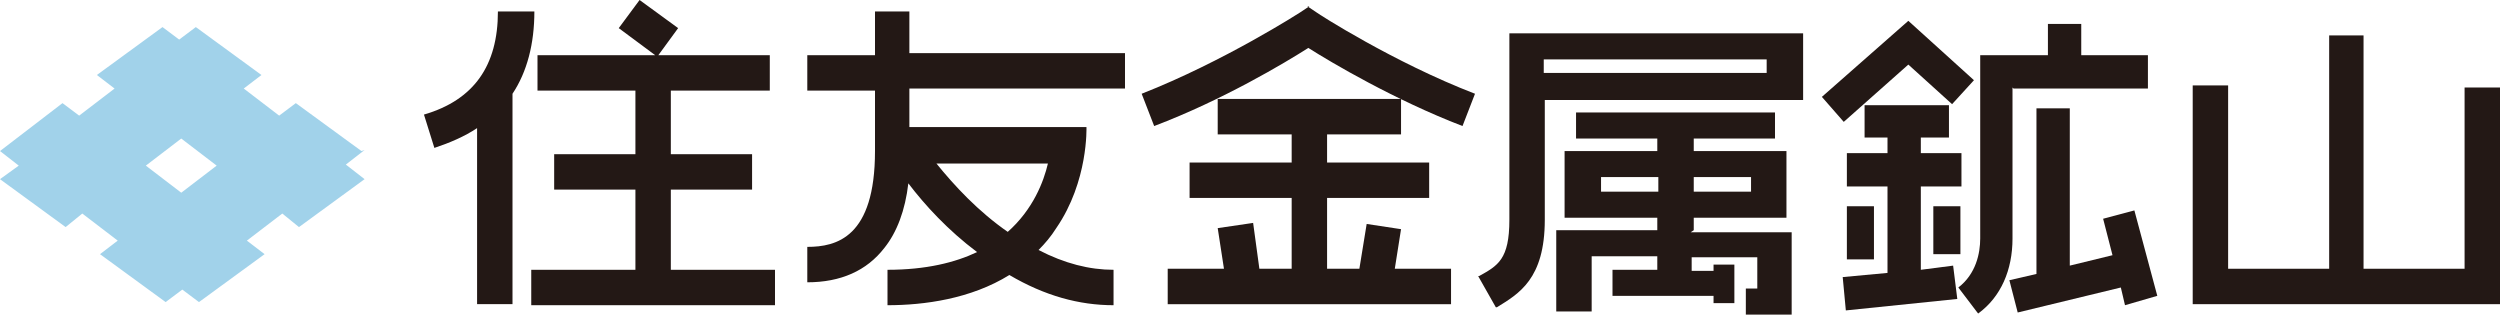
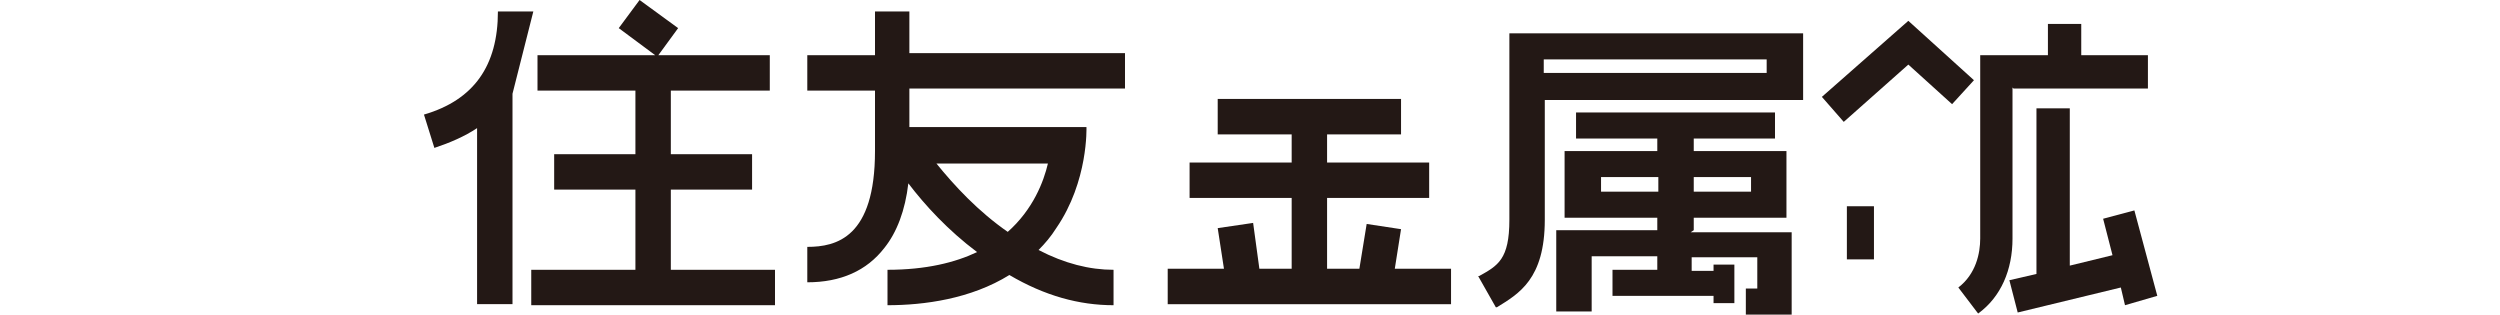
<svg xmlns="http://www.w3.org/2000/svg" id="_レイヤー_2" version="1.1" viewBox="0 0 240 30.2">
  <defs>
    <style>
      .st0 {
        fill: #231815;
      }

      .st1 {
        fill: #a1d2ea;
      }
    </style>
  </defs>
  <g>
-     <path class="st0" d="M51.2,1.1h-3.4c0,5.2-2.3,8.5-7.1,9.9l1,3.2c1.5-.5,2.9-1.1,4.1-1.9v16.9h3.4V9c1.4-2.1,2.1-4.8,2.1-7.9Z" />
+     <path class="st0" d="M51.2,1.1h-3.4c0,5.2-2.3,8.5-7.1,9.9l1,3.2c1.5-.5,2.9-1.1,4.1-1.9v16.9h3.4V9Z" />
    <polygon class="st0" points="64.4 18.2 72.2 18.2 72.2 14.8 64.4 14.8 64.4 8.7 73.9 8.7 73.9 5.3 63.2 5.3 65.1 2.7 61.4 0 59.4 2.7 62.9 5.3 51.6 5.3 51.6 8.7 61 8.7 61 14.8 53.2 14.8 53.2 18.2 61 18.2 61 25.9 51 25.9 51 29.3 74.4 29.3 74.4 25.9 64.4 25.9 64.4 18.2" />
    <path class="st0" d="M144.9,3.2v17.9c0,3.8-1.1,4.4-2.9,5.4h-.1c0,0,1.7,3,1.7,3h.1c2.1-1.3,4.6-2.7,4.6-8.4v-11.5h24.8V3.2h-28.2ZM148.2,5.7h21.4v1.3h-21.4s0-1.3,0-1.3Z" />
    <path class="st0" d="M162.6,22.1v-1.2h8.9v-6.4h-8.9v-1.2h7.8s0-2.5,0-2.5h-19.1s0,2.5,0,2.5h7.8v1.2h-8.9v6.4h8.9v1.2h-9.7v7.8h3.4v-5.3h6.3v1.3h-4.3s0,2.5,0,2.5h9.7v.7h2v-3.7h-2v.6h-2.1v-1.3h6.3v3h-1.1v2.5h4.4v-7.9h-9.7ZM168.1,17v1.4h-5.5v-1.4h5.5ZM153.7,18.4v-1.4h5.5v1.4s-5.5,0-5.5,0Z" />
    <polygon class="st0" points="183.2 6.2 187.4 10 189.5 7.7 183.2 2 174.9 9.3 177 11.7 183.2 6.2" />
-     <polygon class="st0" points="184.4 25.9 184.4 17.9 188.3 17.9 188.3 14.7 184.4 14.7 184.4 13.2 187.1 13.2 187.1 10.1 179 10.1 179 13.2 181.2 13.2 181.2 14.7 177.3 14.7 177.3 17.9 181.2 17.9 181.2 26.2 176.9 26.6 177.2 29.8 187.9 28.7 187.5 25.5 184.4 25.9" />
    <path class="st0" d="M193.3,8.5h12.9v-3.2h-6.4v-3h-3.2v3h-6.5v17.6c0,1.4-.4,3.4-2.1,4.7l1.9,2.5c2.2-1.6,3.3-4.2,3.3-7.2v-14.5h0Z" />
    <polygon class="st0" points="201.9 21 202.8 24.5 198.7 25.5 198.7 10.4 195.5 10.4 195.5 26.3 192.9 26.9 193.7 30 203.6 27.6 204 29.3 207.1 28.4 204.9 20.2 201.9 21" />
    <rect class="st0" x="177.3" y="19.8" width="2.6" height="5.1" />
-     <rect class="st0" x="185.6" y="19.8" width="2.6" height="4.6" />
-     <polygon class="st0" points="236.6 8.4 236.6 25.8 226.9 25.8 226.9 3.4 223.6 3.4 223.6 25.8 213.9 25.8 213.9 8.2 210.5 8.2 210.5 29.2 240 29.2 240 8.4 236.6 8.4" />
    <path class="st0" d="M87.4,1.1h-3.4v4.2h-6.5v3.4h6.5v5.8c0,8.3-3.7,9.2-6.5,9.2v3.4c3.2,0,5.7-1.1,7.4-3.3,1.2-1.5,2-3.6,2.3-6.2,1.6,2.1,3.8,4.5,6.6,6.6-2.1,1-4.9,1.7-8.6,1.7v3.4c3.5,0,8-.6,11.7-2.9,3.4,2,6.7,2.9,10,2.9v-3.4c-2.3,0-4.7-.6-7.2-1.9.6-.6,1.2-1.3,1.7-2.1,3.1-4.5,2.9-9.7,2.9-9.7h-17v-3.7h20.7v-3.4h-20.7V1.1ZM96.8,22.3c-2.9-2-5.2-4.5-6.9-6.6h10.7c-.4,1.7-1.4,4.4-3.9,6.6Z" />
-     <path class="st0" d="M125.7.6l-.9.6c0,0-7.3,4.7-15.2,7.8l1.2,3.1c6.6-2.5,12.6-6.1,14.8-7.5,2.2,1.4,8.3,5,14.8,7.5l1.2-3.1c-7.8-3-15.1-7.7-15.2-7.8l-.9-.6Z" />
    <polygon class="st0" points="134.5 22 131.2 21.5 130.5 25.8 127.4 25.8 127.4 19 137.2 19 137.2 15.6 127.4 15.6 127.4 12.9 134.5 12.9 134.5 9.5 116.9 9.5 116.9 12.9 124 12.9 124 15.6 114.2 15.6 114.2 19 124 19 124 25.8 120.9 25.8 120.3 21.4 116.9 21.9 117.5 25.8 112.1 25.8 112.1 29.2 139.3 29.2 139.3 25.8 133.9 25.8 134.5 22" />
  </g>
-   <path class="st1" d="M34.7,14.5l-6.3-4.6-1.6,1.2-3.4-2.6,1.7-1.3-6.3-4.6-1.6,1.2-1.6-1.2-6.3,4.6,1.7,1.3-3.4,2.6-1.6-1.2L0,14.5l1.8,1.4L0,17.2l6.3,4.6,1.6-1.3,3.4,2.6-1.7,1.3,6.3,4.6,1.6-1.2,1.6,1.2,6.3-4.6-1.7-1.3,3.4-2.6,1.6,1.3,6.3-4.6-1.8-1.4,1.8-1.4ZM17.4,18.5l-3.4-2.6,3.4-2.6,3.4,2.6-3.4,2.6Z" />
</svg>